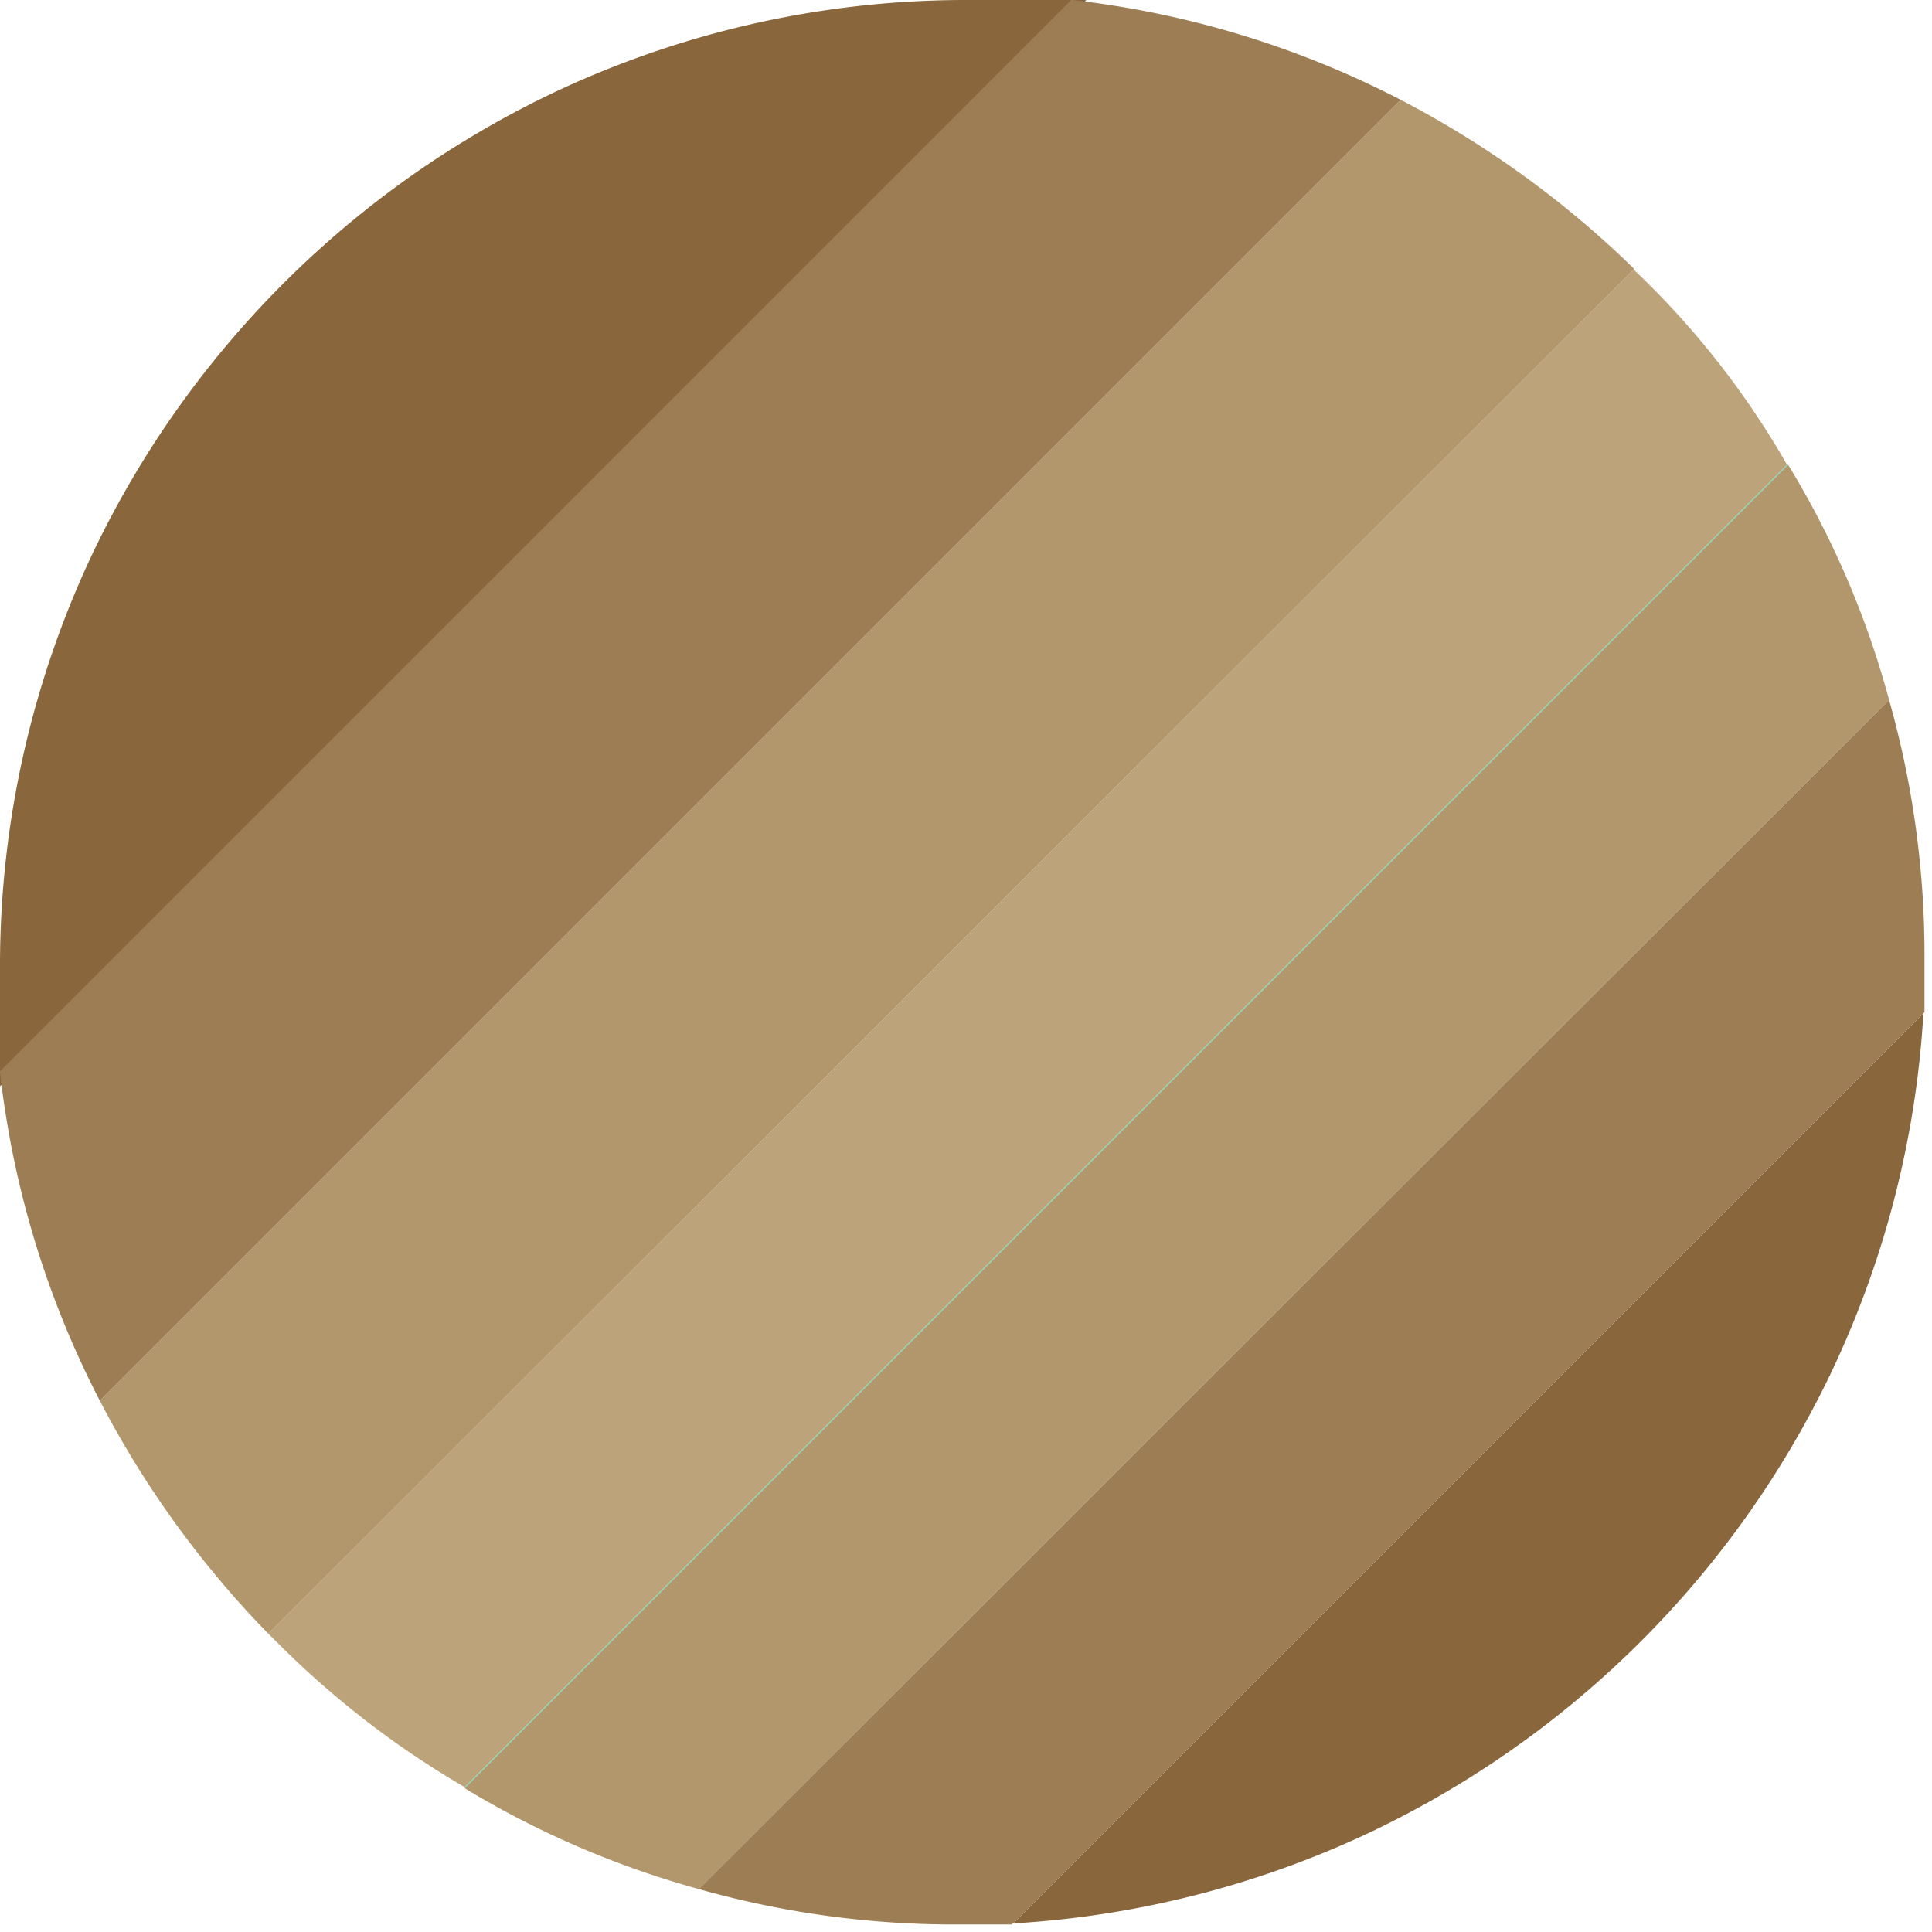
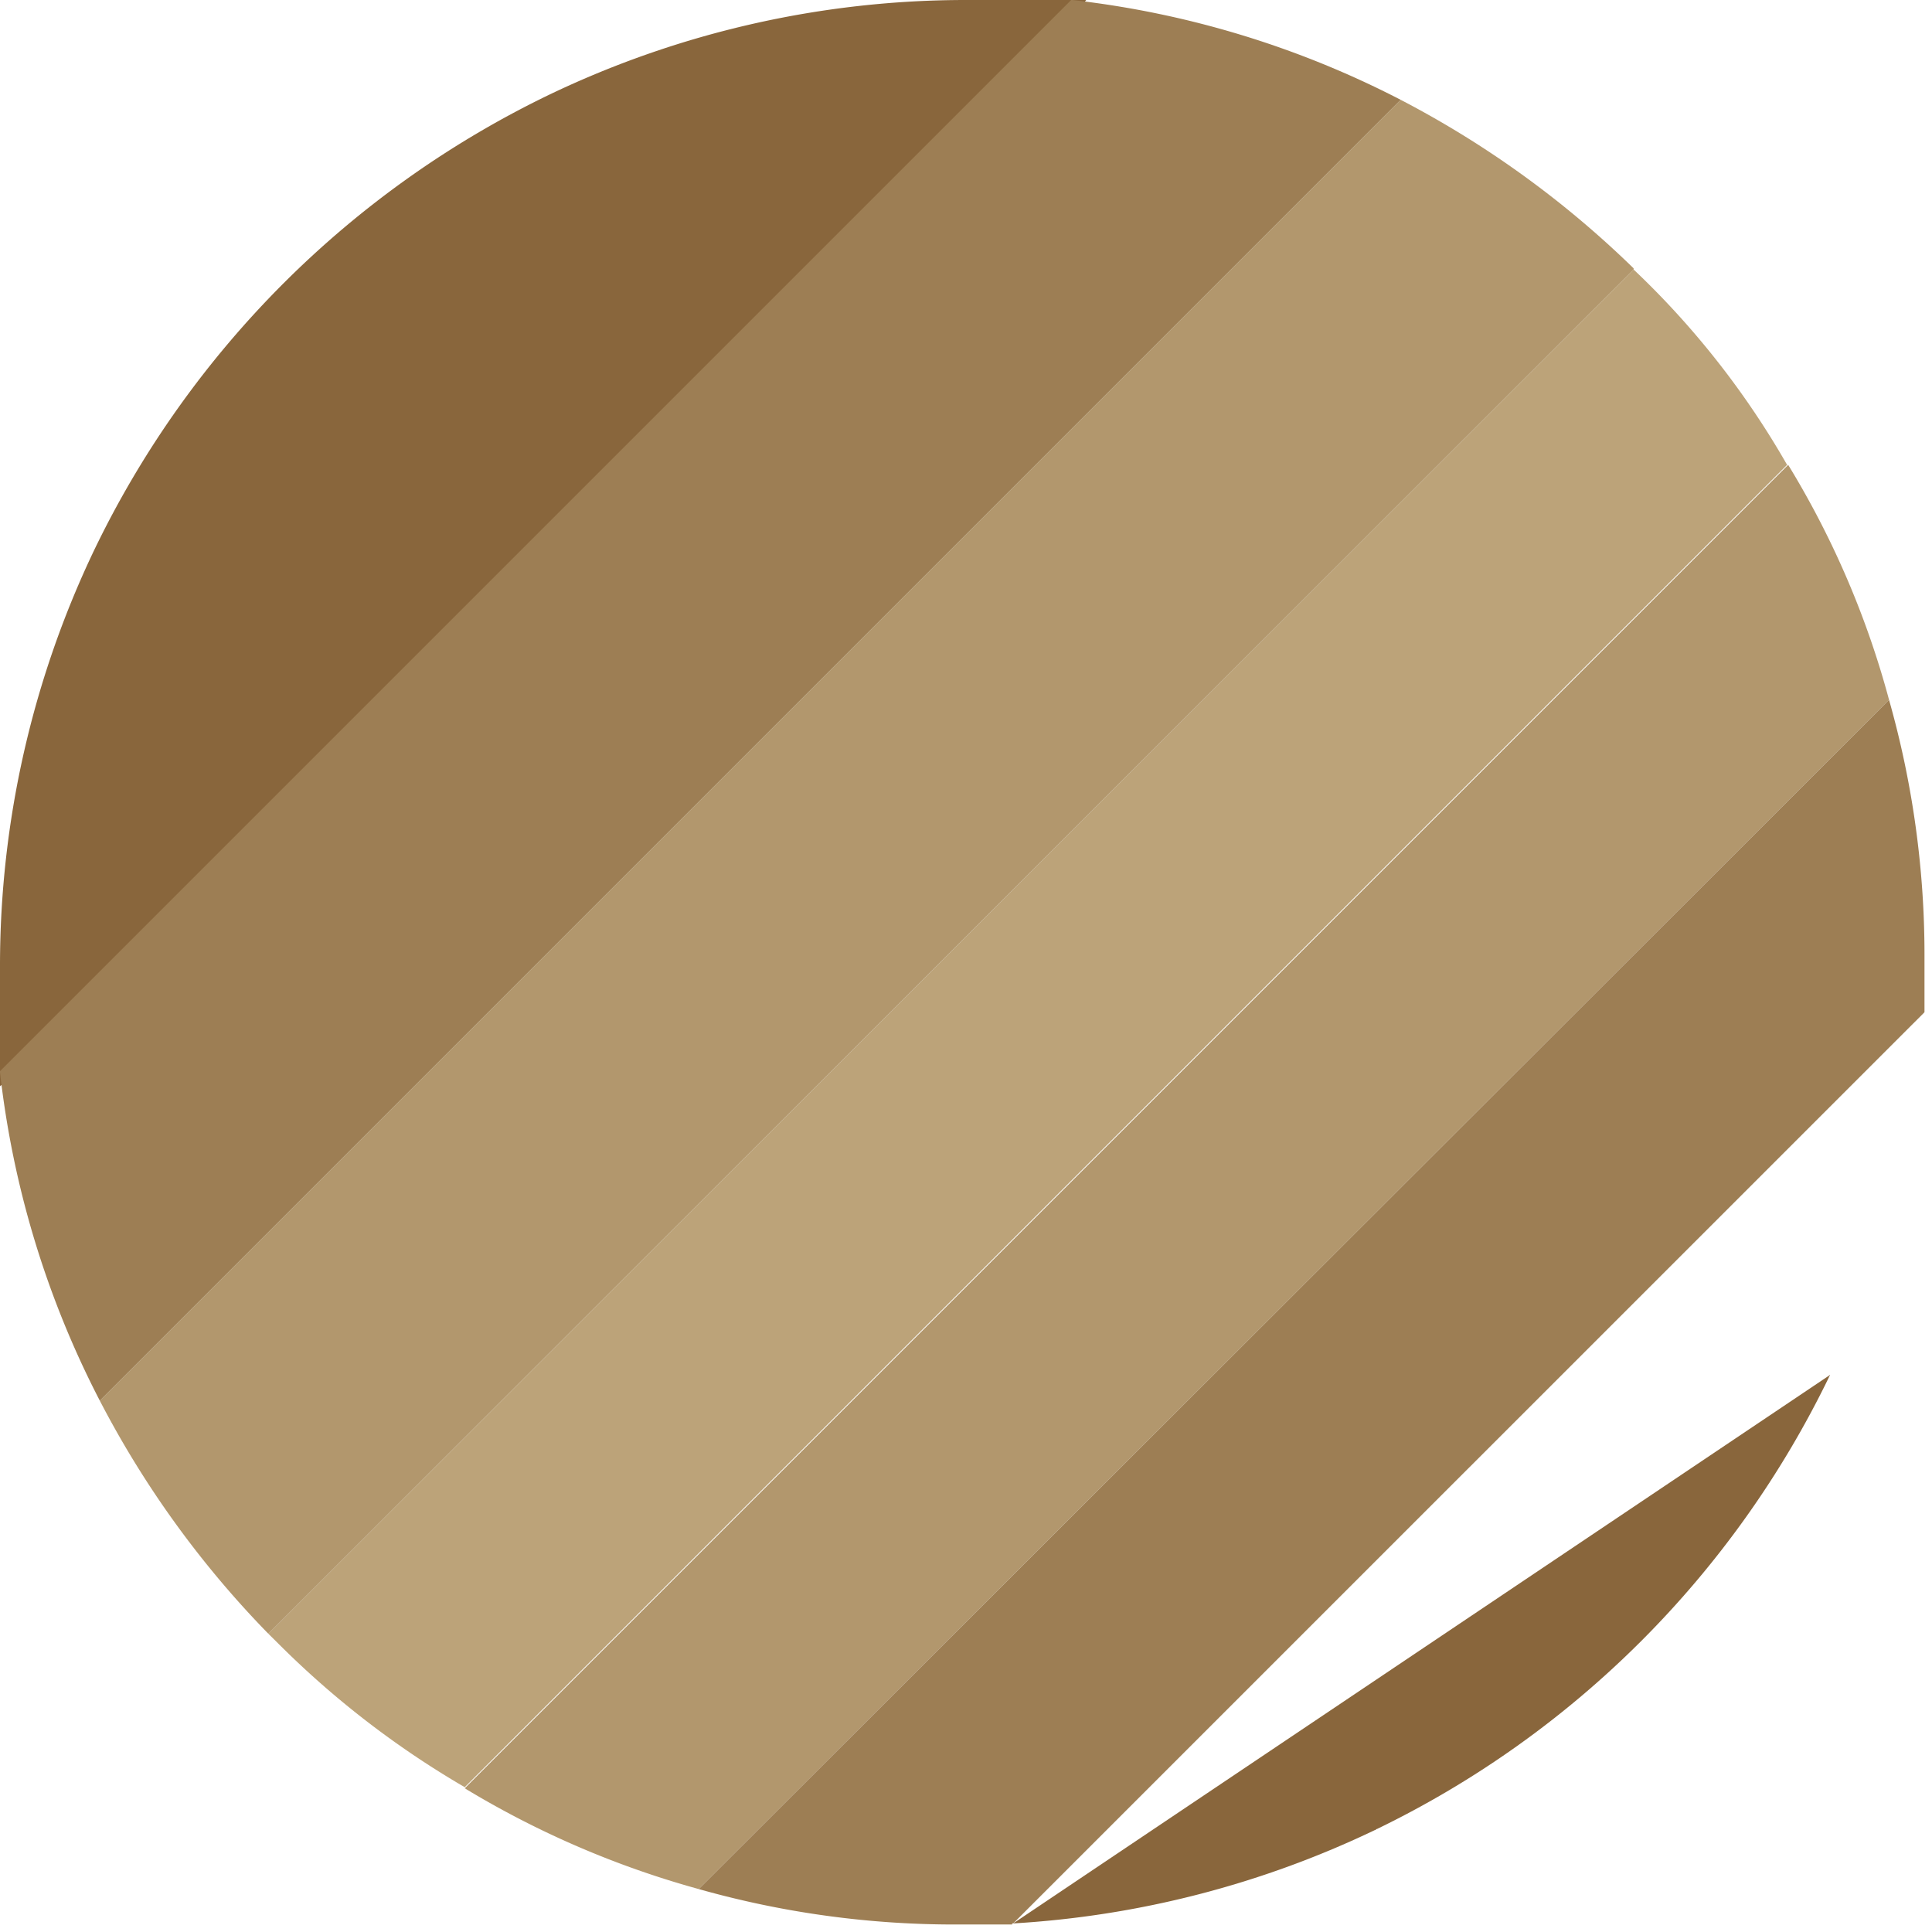
<svg xmlns="http://www.w3.org/2000/svg" width="18" height="18" viewBox="0 0 18 18">
  <rect x="0" y="0" width="18" height="18" fill="#333333" stroke="none" />
  <defs>
    <clipPath id="clip-Матовое_золото">
      <rect width="18" height="18" />
    </clipPath>
  </defs>
  <g id="Матовое_золото" data-name="Матовое золото" clip-path="url(#clip-Матовое_золото)">
    <rect width="18" height="18" fill="#fff" />
    <g id="Сгруппировать_178" data-name="Сгруппировать 178" transform="translate(-941.28 -565.829)">
      <path id="Контур_171" data-name="Контур 171" d="M950.28,565.829a8.98,8.98,0,0,0-3.88.881,9.086,9.086,0,0,0-4.24,4.239,8.983,8.983,0,0,0-.88,3.88v1.12l.07-.06,9.99-9.989.06-.071Z" fill="#89663c" />
      <path id="Контур_172" data-name="Контур 172" d="M957.93,570.16l-12.32,12.32a8.513,8.513,0,0,1-1.76-1.361l-.07-.069,12.72-12.71A7.911,7.911,0,0,1,957.93,570.16Z" fill="#bca379" />
-       <path id="Контур_173" data-name="Контур 173" d="M957.94,570.16l-12.33,12.33v-.01l12.32-12.32Z" fill="#62d6b9" />
      <g id="Сгруппировать_173" data-name="Сгруппировать 173">
        <g id="Сгруппировать_172" data-name="Сгруппировать 172">
          <g id="Сгруппировать_170" data-name="Сгруппировать 170">
            <path id="Контур_174" data-name="Контур 174" d="M956.5,568.329v.011l-12.72,12.71a9.113,9.113,0,0,1-1.57-2.171l12.12-12.12A9.167,9.167,0,0,1,956.5,568.329Z" fill="#b2976d" />
          </g>
          <g id="Сгруппировать_171" data-name="Сгруппировать 171">
            <path id="Контур_175" data-name="Контур 175" d="M958.88,572.35l-11.09,11.079a8.618,8.618,0,0,1-2.18-.939l12.33-12.33A8.349,8.349,0,0,1,958.88,572.35Z" fill="#b2976d" />
          </g>
        </g>
      </g>
      <g id="Сгруппировать_177" data-name="Сгруппировать 177">
        <g id="Сгруппировать_176" data-name="Сгруппировать 176">
          <g id="Сгруппировать_174" data-name="Сгруппировать 174">
            <path id="Контур_176" data-name="Контур 176" d="M954.33,566.759l-12.12,12.12a8.786,8.786,0,0,1-.93-3.06v-.01l9.98-9.98h.01A8.815,8.815,0,0,1,954.33,566.759Z" fill="#9d7e54" />
          </g>
          <g id="Сгруппировать_175" data-name="Сгруппировать 175">
            <path id="Контур_177" data-name="Контур 177" d="M959.21,574.759v.5l-.01.011-8.48,8.479h-.01v.01h-.5a8.746,8.746,0,0,1-2.42-.33l11.09-11.079A8.707,8.707,0,0,1,959.21,574.759Z" fill="#9d7e54" />
          </g>
        </g>
      </g>
-       <path id="Контур_178" data-name="Контур 178" d="M950.72,583.749a9.024,9.024,0,0,0,3.37-.87c.01,0,.01-.01.02-.01a9.081,9.081,0,0,0,4.21-4.209c0-.01.01-.01.01-.021a9.013,9.013,0,0,0,.87-3.369Z" fill="#89663c" />
+       <path id="Контур_178" data-name="Контур 178" d="M950.72,583.749a9.024,9.024,0,0,0,3.37-.87c.01,0,.01-.01.02-.01a9.081,9.081,0,0,0,4.21-4.209c0-.01.01-.01.01-.021Z" fill="#89663c" />
    </g>
  </g>
</svg>